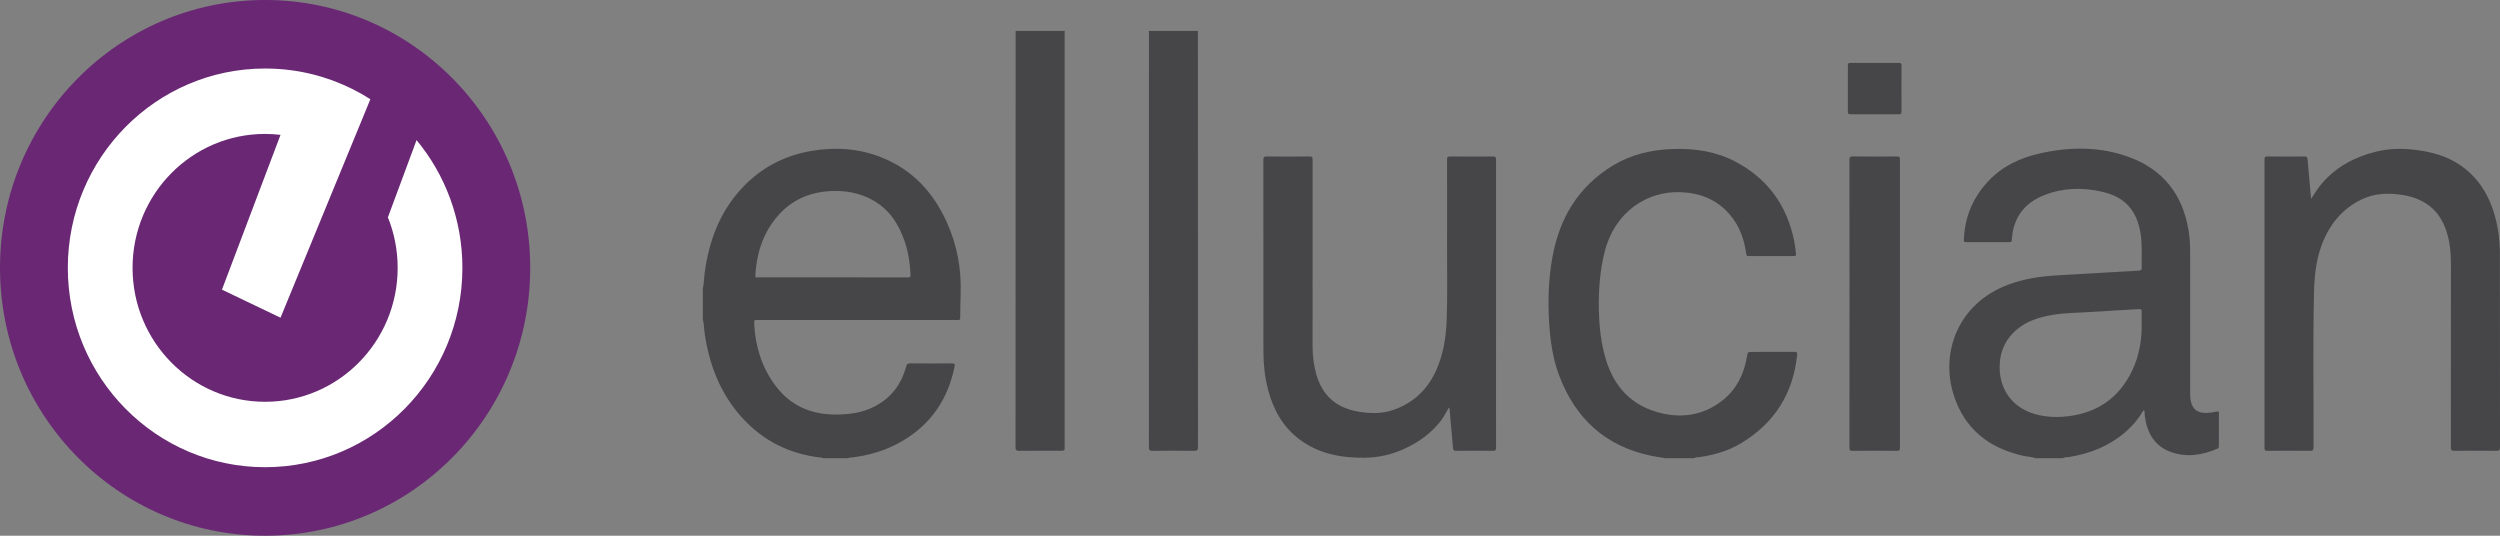
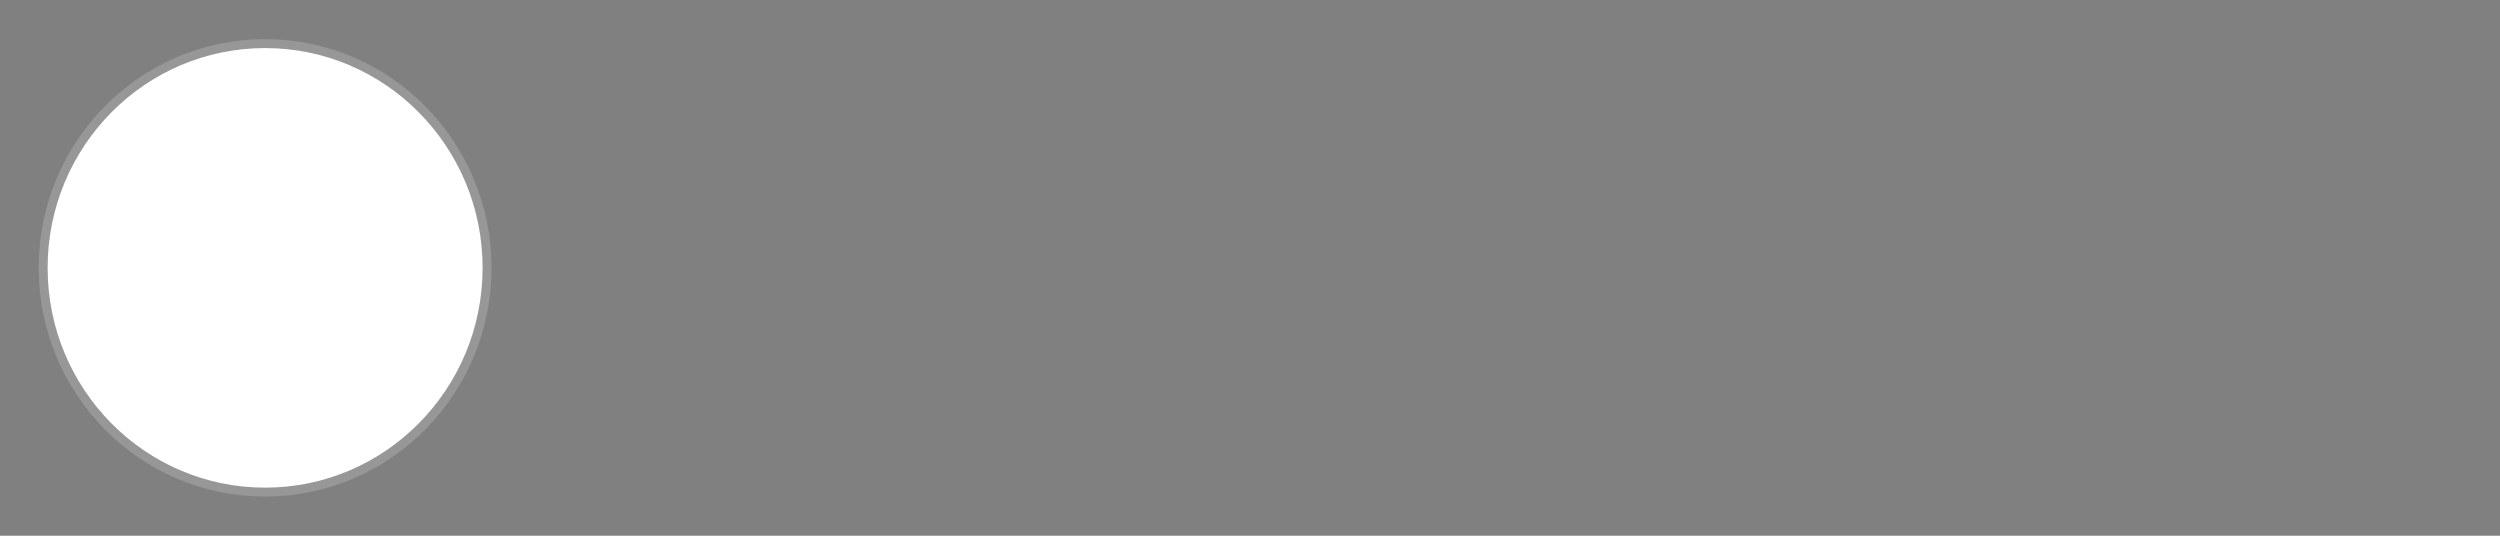
<svg xmlns="http://www.w3.org/2000/svg" width="140px" height="30px" viewBox="0 0 140 30" version="1.1">
  <rect x="0" y="0" width="140" height="30" fill="#808080" stroke="none" />
  <title>ellucian</title>
  <desc>Created with Sketch.</desc>
  <defs />
  <g id="Resources" stroke="none" stroke-width="1" fill="none" fill-rule="evenodd">
    <g id="Resources---Success-Stories-Copy" transform="translate(-173, -3115)">
      <g id="ellucian" transform="translate(173, 3115)">
        <ellipse id="Oval" stroke="#979797" stroke-width="0.5" fill="#FFFFFF" cx="14.846" cy="15" rx="12.429" ry="12.558" />
-         <path d="M14.846,26.163 C8.744,26.163 3.798,21.166 3.798,15 C3.798,8.834 8.744,3.837 14.846,3.837 C15.317,3.837 15.782,3.867 16.236,3.924 C17.877,4.132 19.407,4.704 20.741,5.557 L19.319,9.014 L15.709,17.791 L12.429,16.221 L15.709,7.552 L15.709,7.551 C15.426,7.517 15.137,7.5 14.846,7.5 C10.746,7.5 7.423,10.858 7.423,15 C7.423,19.142 10.746,22.5 14.846,22.5 C18.946,22.5 22.269,19.142 22.269,15 C22.269,13.999 22.075,13.043 21.722,12.171 L23.327,7.845 C24.931,9.783 25.894,12.277 25.894,15 C25.894,21.166 20.948,26.163 14.846,26.163 M14.846,0 C6.646,0 0,6.715 0,15 C0,23.285 6.646,30 14.846,30 C23.046,30 29.692,23.285 29.692,15 C29.692,6.715 23.046,0 14.846,0" id="Fill-1" fill="#692774" />
-         <path d="M119.933,18.025 C119.933,17.808 119.925,17.643 119.936,17.48 C119.945,17.341 119.904,17.302 119.763,17.312 C118.866,17.369 117.969,17.407 117.073,17.471 C116.351,17.523 115.623,17.512 114.908,17.64 C114.195,17.767 113.512,17.969 112.938,18.456 C112.355,18.951 112.041,19.569 111.988,20.336 C111.893,21.705 112.63,22.796 113.928,23.179 C114.561,23.366 115.209,23.387 115.858,23.304 C117.482,23.097 118.671,22.263 119.393,20.771 C119.821,19.888 119.955,18.944 119.933,18.025 Z M113.984,25.659 C113.756,25.577 113.512,25.574 113.278,25.521 C111.364,25.083 109.988,24.004 109.392,22.074 C108.665,19.716 109.654,16.998 112.453,15.943 C113.346,15.607 114.275,15.472 115.221,15.419 C116.737,15.335 118.253,15.239 119.769,15.155 C119.907,15.147 119.939,15.101 119.936,14.969 C119.92,14.354 119.971,13.737 119.88,13.126 C119.679,11.79 119.009,11.031 117.704,10.734 C116.621,10.488 115.531,10.514 114.487,10.923 C113.363,11.364 112.728,12.199 112.663,13.438 C112.658,13.53 112.631,13.558 112.542,13.558 C111.723,13.555 110.905,13.554 110.087,13.558 C109.971,13.559 109.975,13.506 109.977,13.419 C110.021,12.18 110.464,11.109 111.295,10.197 C112.106,9.308 113.139,8.833 114.28,8.581 C115.958,8.209 117.635,8.203 119.265,8.81 C121.135,9.505 122.215,10.884 122.553,12.862 C122.625,13.284 122.649,13.71 122.649,14.139 C122.649,16.759 122.649,19.38 122.649,22.001 C122.649,22.171 122.654,22.341 122.696,22.507 C122.795,22.905 123.045,23.105 123.458,23.121 C123.686,23.13 123.909,23.093 124.131,23.047 C124.226,23.028 124.26,23.031 124.259,23.144 C124.254,23.754 124.256,24.364 124.257,24.973 C124.258,25.043 124.249,25.094 124.176,25.126 C123.334,25.487 122.465,25.631 121.586,25.318 C120.678,24.996 120.245,24.271 120.114,23.339 C120.102,23.257 120.102,23.175 120.093,23.094 C120.089,23.056 120.112,23.002 120.058,22.989 C120.004,22.976 119.997,23.035 119.979,23.066 C119.709,23.517 119.368,23.906 118.968,24.242 C118.065,25 117.014,25.412 115.864,25.592 C115.748,25.61 115.624,25.594 115.516,25.659 L113.984,25.659 Z M39.359,16.16 C39.426,15.87 39.421,15.572 39.461,15.28 C39.699,13.51 40.295,11.899 41.516,10.571 C42.574,9.421 43.882,8.723 45.41,8.457 C46.766,8.221 48.103,8.305 49.392,8.825 C51.09,9.509 52.251,10.759 53.007,12.412 C53.595,13.699 53.846,15.057 53.796,16.474 C53.78,16.913 53.775,17.352 53.772,17.792 C53.772,17.89 53.747,17.926 53.646,17.921 C53.473,17.913 53.298,17.919 53.124,17.919 L42.436,17.919 C42.223,17.919 42.227,17.919 42.238,18.141 C42.298,19.381 42.649,20.525 43.377,21.532 C44.225,22.705 45.399,23.218 46.817,23.215 C47.561,23.213 48.287,23.113 48.959,22.772 C49.888,22.3 50.471,21.538 50.743,20.53 C50.778,20.398 50.824,20.345 50.972,20.347 C51.75,20.357 52.527,20.356 53.305,20.348 C53.449,20.347 53.483,20.389 53.456,20.525 C53.091,22.34 52.147,23.743 50.557,24.682 C49.644,25.222 48.651,25.521 47.6,25.629 C47.568,25.632 47.529,25.62 47.507,25.659 L46.08,25.659 C46.059,25.619 46.02,25.63 45.988,25.627 C44.229,25.434 42.737,24.697 41.543,23.374 C40.339,22.041 39.721,20.438 39.461,18.675 C39.423,18.411 39.428,18.142 39.359,17.883 L39.359,16.16 Z M93.264,25.659 C92.999,25.614 92.731,25.579 92.467,25.524 C89.884,24.985 88.184,23.415 87.281,20.941 C86.939,20.006 86.809,19.024 86.75,18.032 C86.678,16.829 86.718,15.632 86.927,14.443 C87.319,12.218 88.387,10.44 90.334,9.263 C91.361,8.642 92.496,8.383 93.685,8.344 C94.909,8.304 96.096,8.477 97.191,9.056 C98.976,10 100.064,11.485 100.472,13.477 C100.521,13.717 100.542,13.963 100.577,14.206 C100.591,14.301 100.565,14.339 100.461,14.338 C99.613,14.334 98.766,14.334 97.919,14.338 C97.818,14.339 97.799,14.299 97.786,14.207 C97.675,13.384 97.401,12.627 96.852,11.995 C96.122,11.156 95.176,10.797 94.09,10.761 C92.266,10.7 90.424,11.828 89.851,14.138 C89.593,15.181 89.517,16.24 89.536,17.31 C89.552,18.261 89.65,19.202 89.925,20.118 C90.367,21.59 91.281,22.624 92.75,23.062 C94.065,23.454 95.336,23.303 96.45,22.432 C97.236,21.816 97.661,20.968 97.826,19.985 C97.872,19.707 97.868,19.707 98.146,19.707 C98.93,19.707 99.713,19.71 100.496,19.704 C100.619,19.703 100.656,19.731 100.643,19.858 C100.418,22.045 99.367,23.7 97.5,24.821 C96.785,25.25 95.998,25.481 95.175,25.597 C95.073,25.612 94.96,25.594 94.866,25.659 L93.264,25.659 Z M59.626,1.734 C59.624,1.81 59.62,1.886 59.62,1.962 C59.62,9.643 59.62,17.324 59.62,25.005 C59.62,25.243 59.62,25.243 59.377,25.243 C58.611,25.243 57.845,25.238 57.079,25.247 C56.916,25.249 56.87,25.215 56.87,25.041 C56.876,20.602 56.874,16.164 56.874,11.725 C56.875,8.395 56.875,5.064 56.875,1.734 L59.626,1.734 Z M67.078,1.734 C67.08,1.798 67.083,1.863 67.083,1.927 C67.083,9.625 67.082,17.323 67.087,25.021 C67.088,25.204 67.042,25.249 66.862,25.247 C66.09,25.236 65.319,25.237 64.547,25.247 C64.377,25.249 64.339,25.204 64.339,25.036 C64.344,17.343 64.343,9.652 64.342,1.959 C64.342,1.884 64.358,1.807 64.327,1.734 L67.078,1.734 Z M129.421,11.141 C129.613,10.843 129.794,10.545 130.022,10.279 C130.834,9.332 131.875,8.782 133.065,8.492 C133.749,8.325 134.443,8.301 135.139,8.379 C135.916,8.467 136.674,8.627 137.373,9.008 C138.612,9.684 139.341,10.753 139.714,12.096 C139.908,12.794 139.995,13.508 139.995,14.231 C139.997,17.837 139.995,21.443 140,25.048 C140,25.215 139.952,25.247 139.799,25.245 C139.016,25.238 138.232,25.237 137.449,25.246 C137.293,25.247 137.248,25.21 137.248,25.046 C137.253,21.622 137.252,18.198 137.252,14.774 C137.251,14.138 137.19,13.51 136.986,12.905 C136.588,11.725 135.733,11.11 134.548,10.919 C133.755,10.792 132.972,10.816 132.234,11.176 C131.13,11.713 130.422,12.614 130.003,13.752 C129.678,14.635 129.6,15.566 129.581,16.499 C129.522,19.342 129.567,22.185 129.559,25.028 C129.559,25.206 129.517,25.249 129.342,25.247 C128.553,25.236 127.764,25.239 126.975,25.246 C126.842,25.247 126.812,25.207 126.812,25.078 C126.815,19.696 126.815,14.314 126.812,8.932 C126.812,8.806 126.836,8.76 126.973,8.762 C127.663,8.77 128.354,8.769 129.044,8.762 C129.171,8.761 129.213,8.797 129.223,8.923 C129.285,9.663 129.354,10.402 129.421,11.141 Z M81.142,22.816 C80.982,23.111 80.827,23.39 80.627,23.639 C80.085,24.315 79.397,24.79 78.617,25.145 C77.916,25.464 77.184,25.625 76.419,25.633 C75.093,25.647 73.833,25.413 72.743,24.584 C71.827,23.888 71.307,22.934 71.015,21.835 C70.831,21.141 70.753,20.431 70.752,19.714 C70.749,16.132 70.752,12.549 70.748,8.967 C70.747,8.813 70.775,8.759 70.943,8.761 C71.737,8.771 72.533,8.77 73.328,8.761 C73.477,8.76 73.507,8.806 73.506,8.948 C73.502,12.431 73.502,15.914 73.504,19.397 C73.505,19.926 73.568,20.448 73.712,20.958 C74.053,22.169 74.856,22.85 76.069,23.05 C76.721,23.158 77.376,23.179 78.013,22.961 C79.157,22.567 79.965,21.796 80.45,20.683 C80.824,19.824 80.974,18.913 81.011,17.983 C81.07,16.489 81.029,14.993 81.035,13.499 C81.042,11.98 81.039,10.462 81.033,8.943 C81.032,8.794 81.073,8.761 81.215,8.762 C82.01,8.77 82.805,8.768 83.6,8.763 C83.727,8.763 83.779,8.783 83.779,8.932 C83.775,14.314 83.775,19.696 83.778,25.079 C83.778,25.21 83.746,25.246 83.615,25.245 C82.924,25.238 82.234,25.237 81.543,25.246 C81.41,25.248 81.379,25.202 81.368,25.082 C81.31,24.382 81.245,23.682 81.182,22.982 C81.177,22.932 81.187,22.879 81.142,22.816 Z M103.572,16.99 C103.572,14.311 103.573,11.632 103.568,8.953 C103.568,8.801 103.6,8.759 103.756,8.76 C104.58,8.769 105.403,8.767 106.227,8.762 C106.346,8.761 106.396,8.775 106.396,8.919 C106.392,14.306 106.392,19.694 106.396,25.081 C106.396,25.21 106.367,25.247 106.235,25.246 C105.405,25.24 104.575,25.239 103.746,25.247 C103.597,25.249 103.568,25.205 103.568,25.062 C103.573,22.371 103.572,19.681 103.572,16.99 Z M104.983,6.398 C104.537,6.398 104.09,6.395 103.643,6.4 C103.532,6.401 103.479,6.383 103.48,6.25 C103.485,5.388 103.484,4.527 103.481,3.665 C103.48,3.56 103.505,3.525 103.615,3.525 C104.526,3.53 105.436,3.53 106.347,3.526 C106.454,3.525 106.485,3.554 106.484,3.663 C106.48,4.524 106.479,5.386 106.485,6.247 C106.486,6.378 106.438,6.402 106.323,6.4 C105.877,6.395 105.43,6.398 104.983,6.398 Z M50.832,15.535 C50.962,15.535 50.995,15.504 50.989,15.37 C50.961,14.753 50.87,14.147 50.675,13.561 C50.342,12.557 49.799,11.717 48.852,11.196 C48.124,10.795 47.339,10.661 46.52,10.701 C45.275,10.762 44.228,11.244 43.437,12.232 C42.691,13.162 42.363,14.25 42.299,15.432 C42.291,15.59 42.397,15.529 42.458,15.529 C43.845,15.532 45.232,15.531 46.619,15.531 C48.023,15.531 49.428,15.53 50.832,15.535 Z" id="Combined-Shape" fill="#464648" />
      </g>
    </g>
  </g>
</svg>